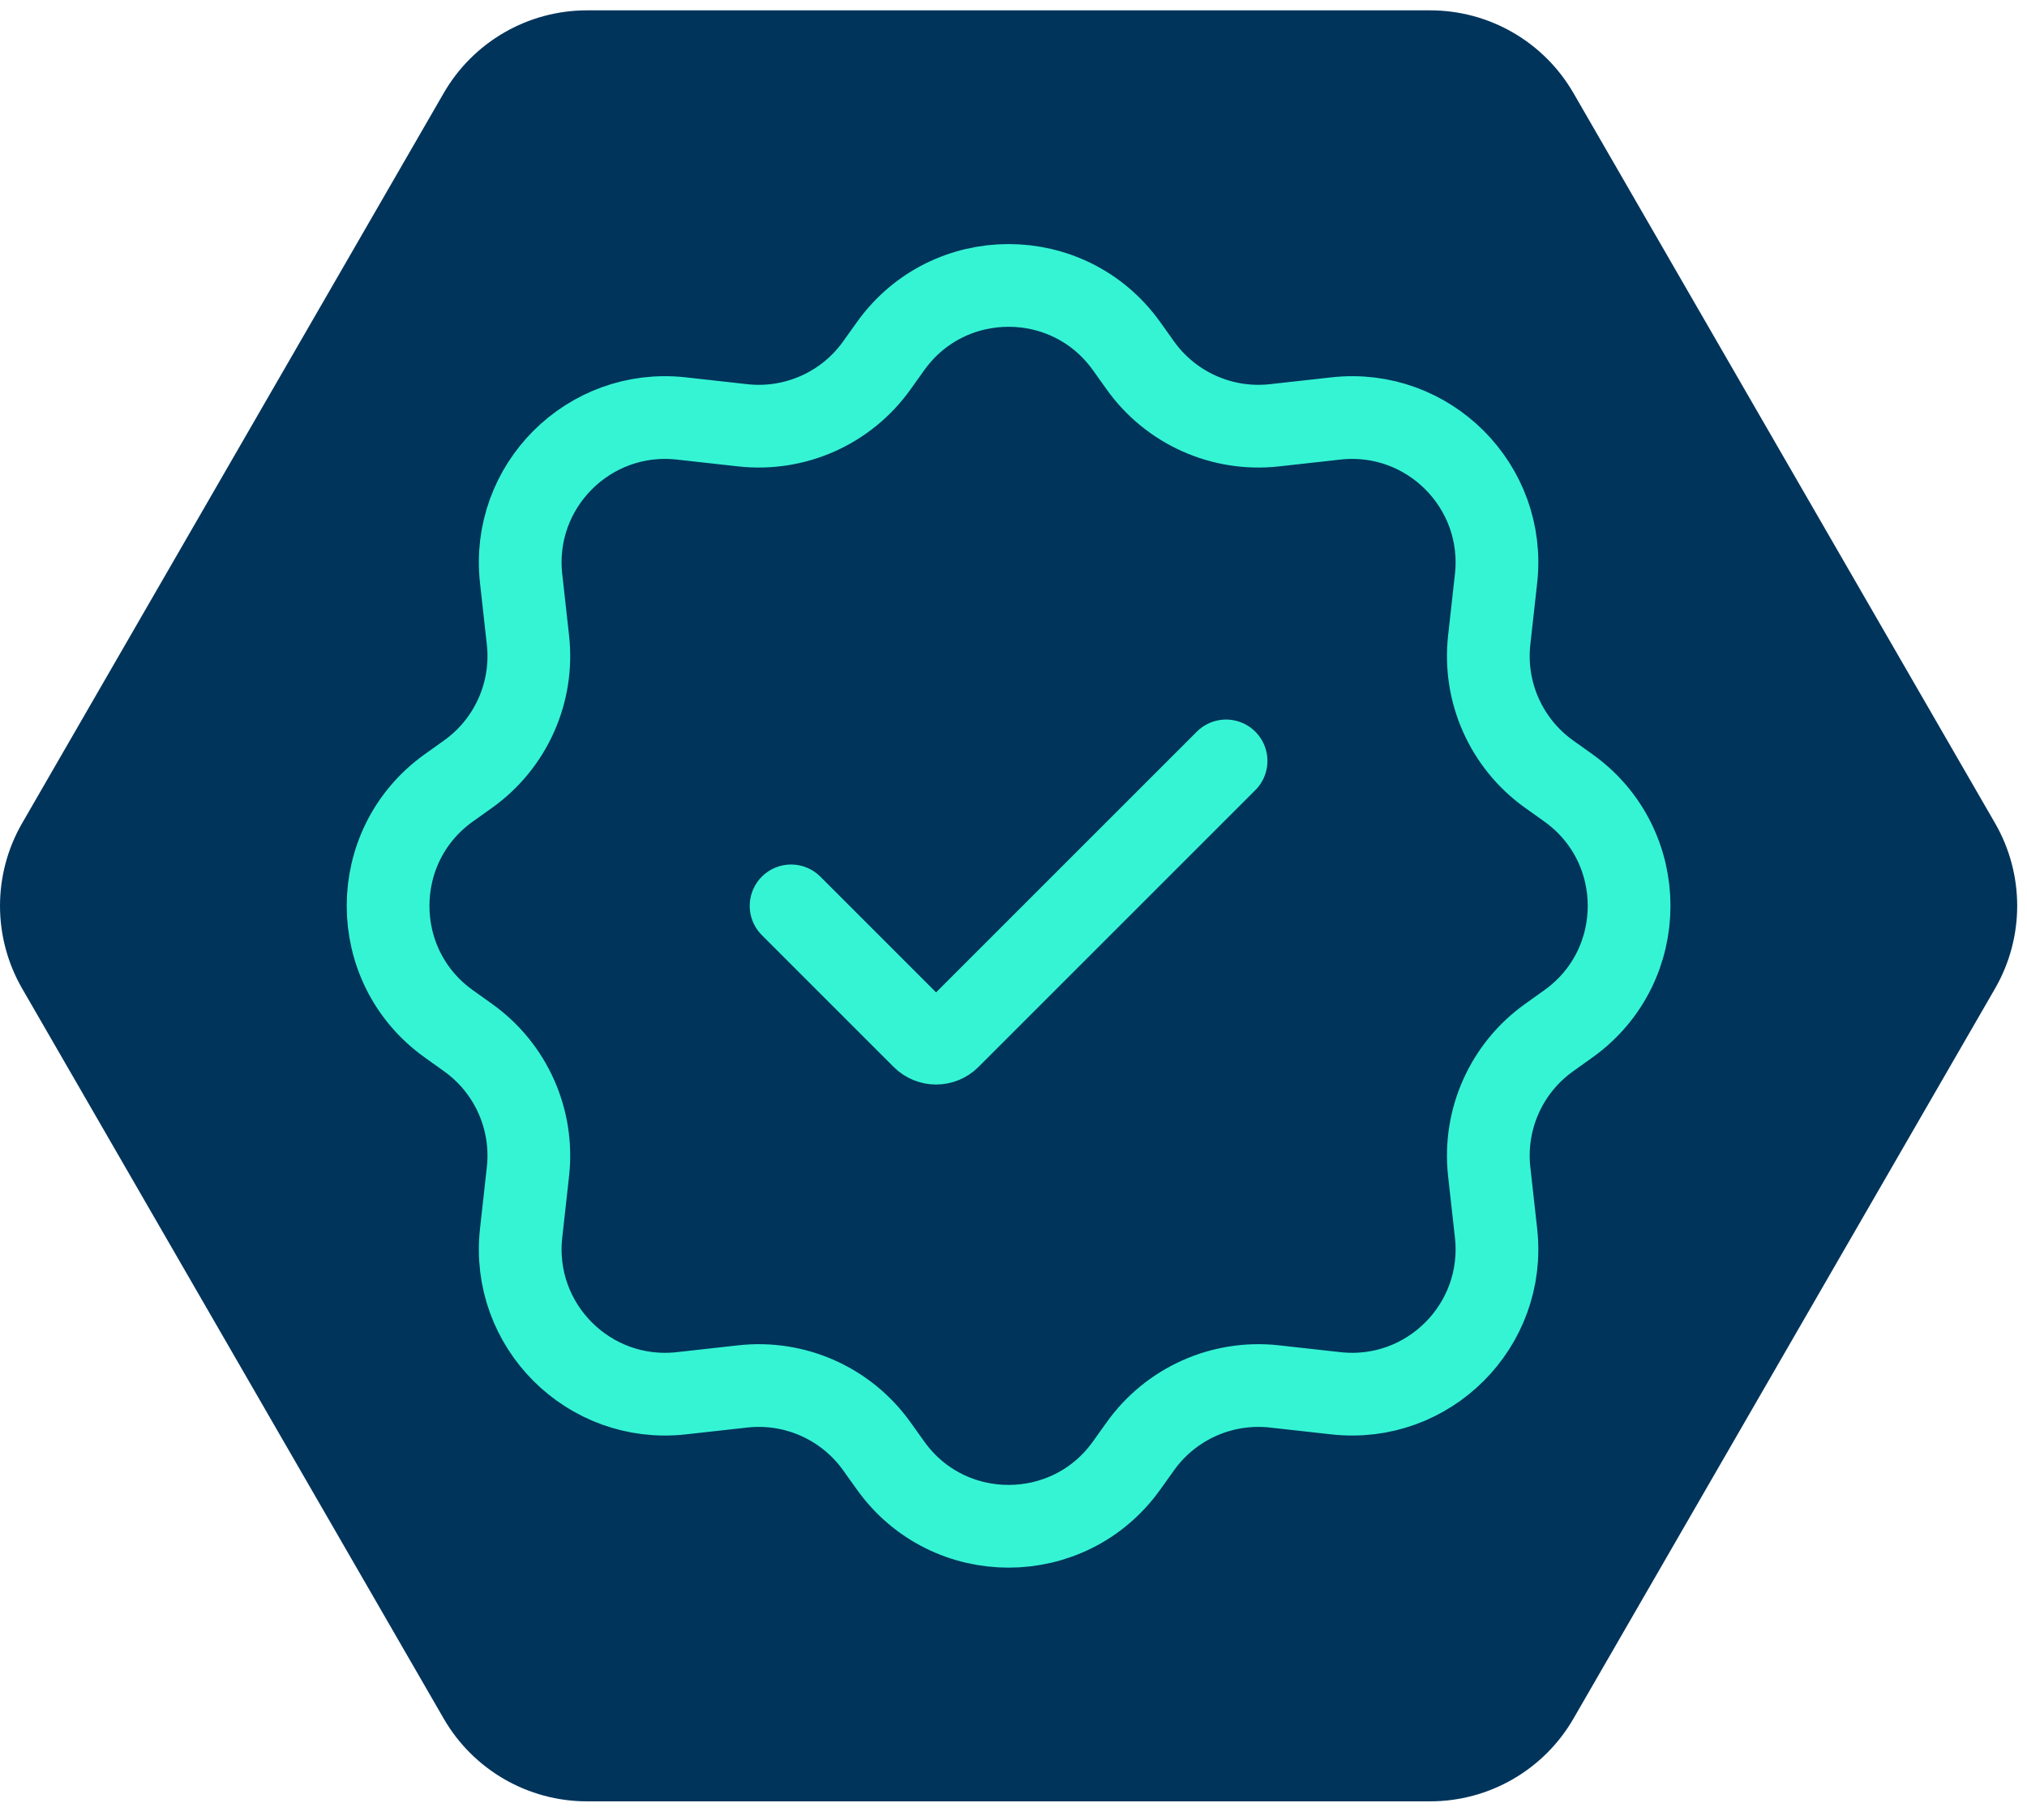
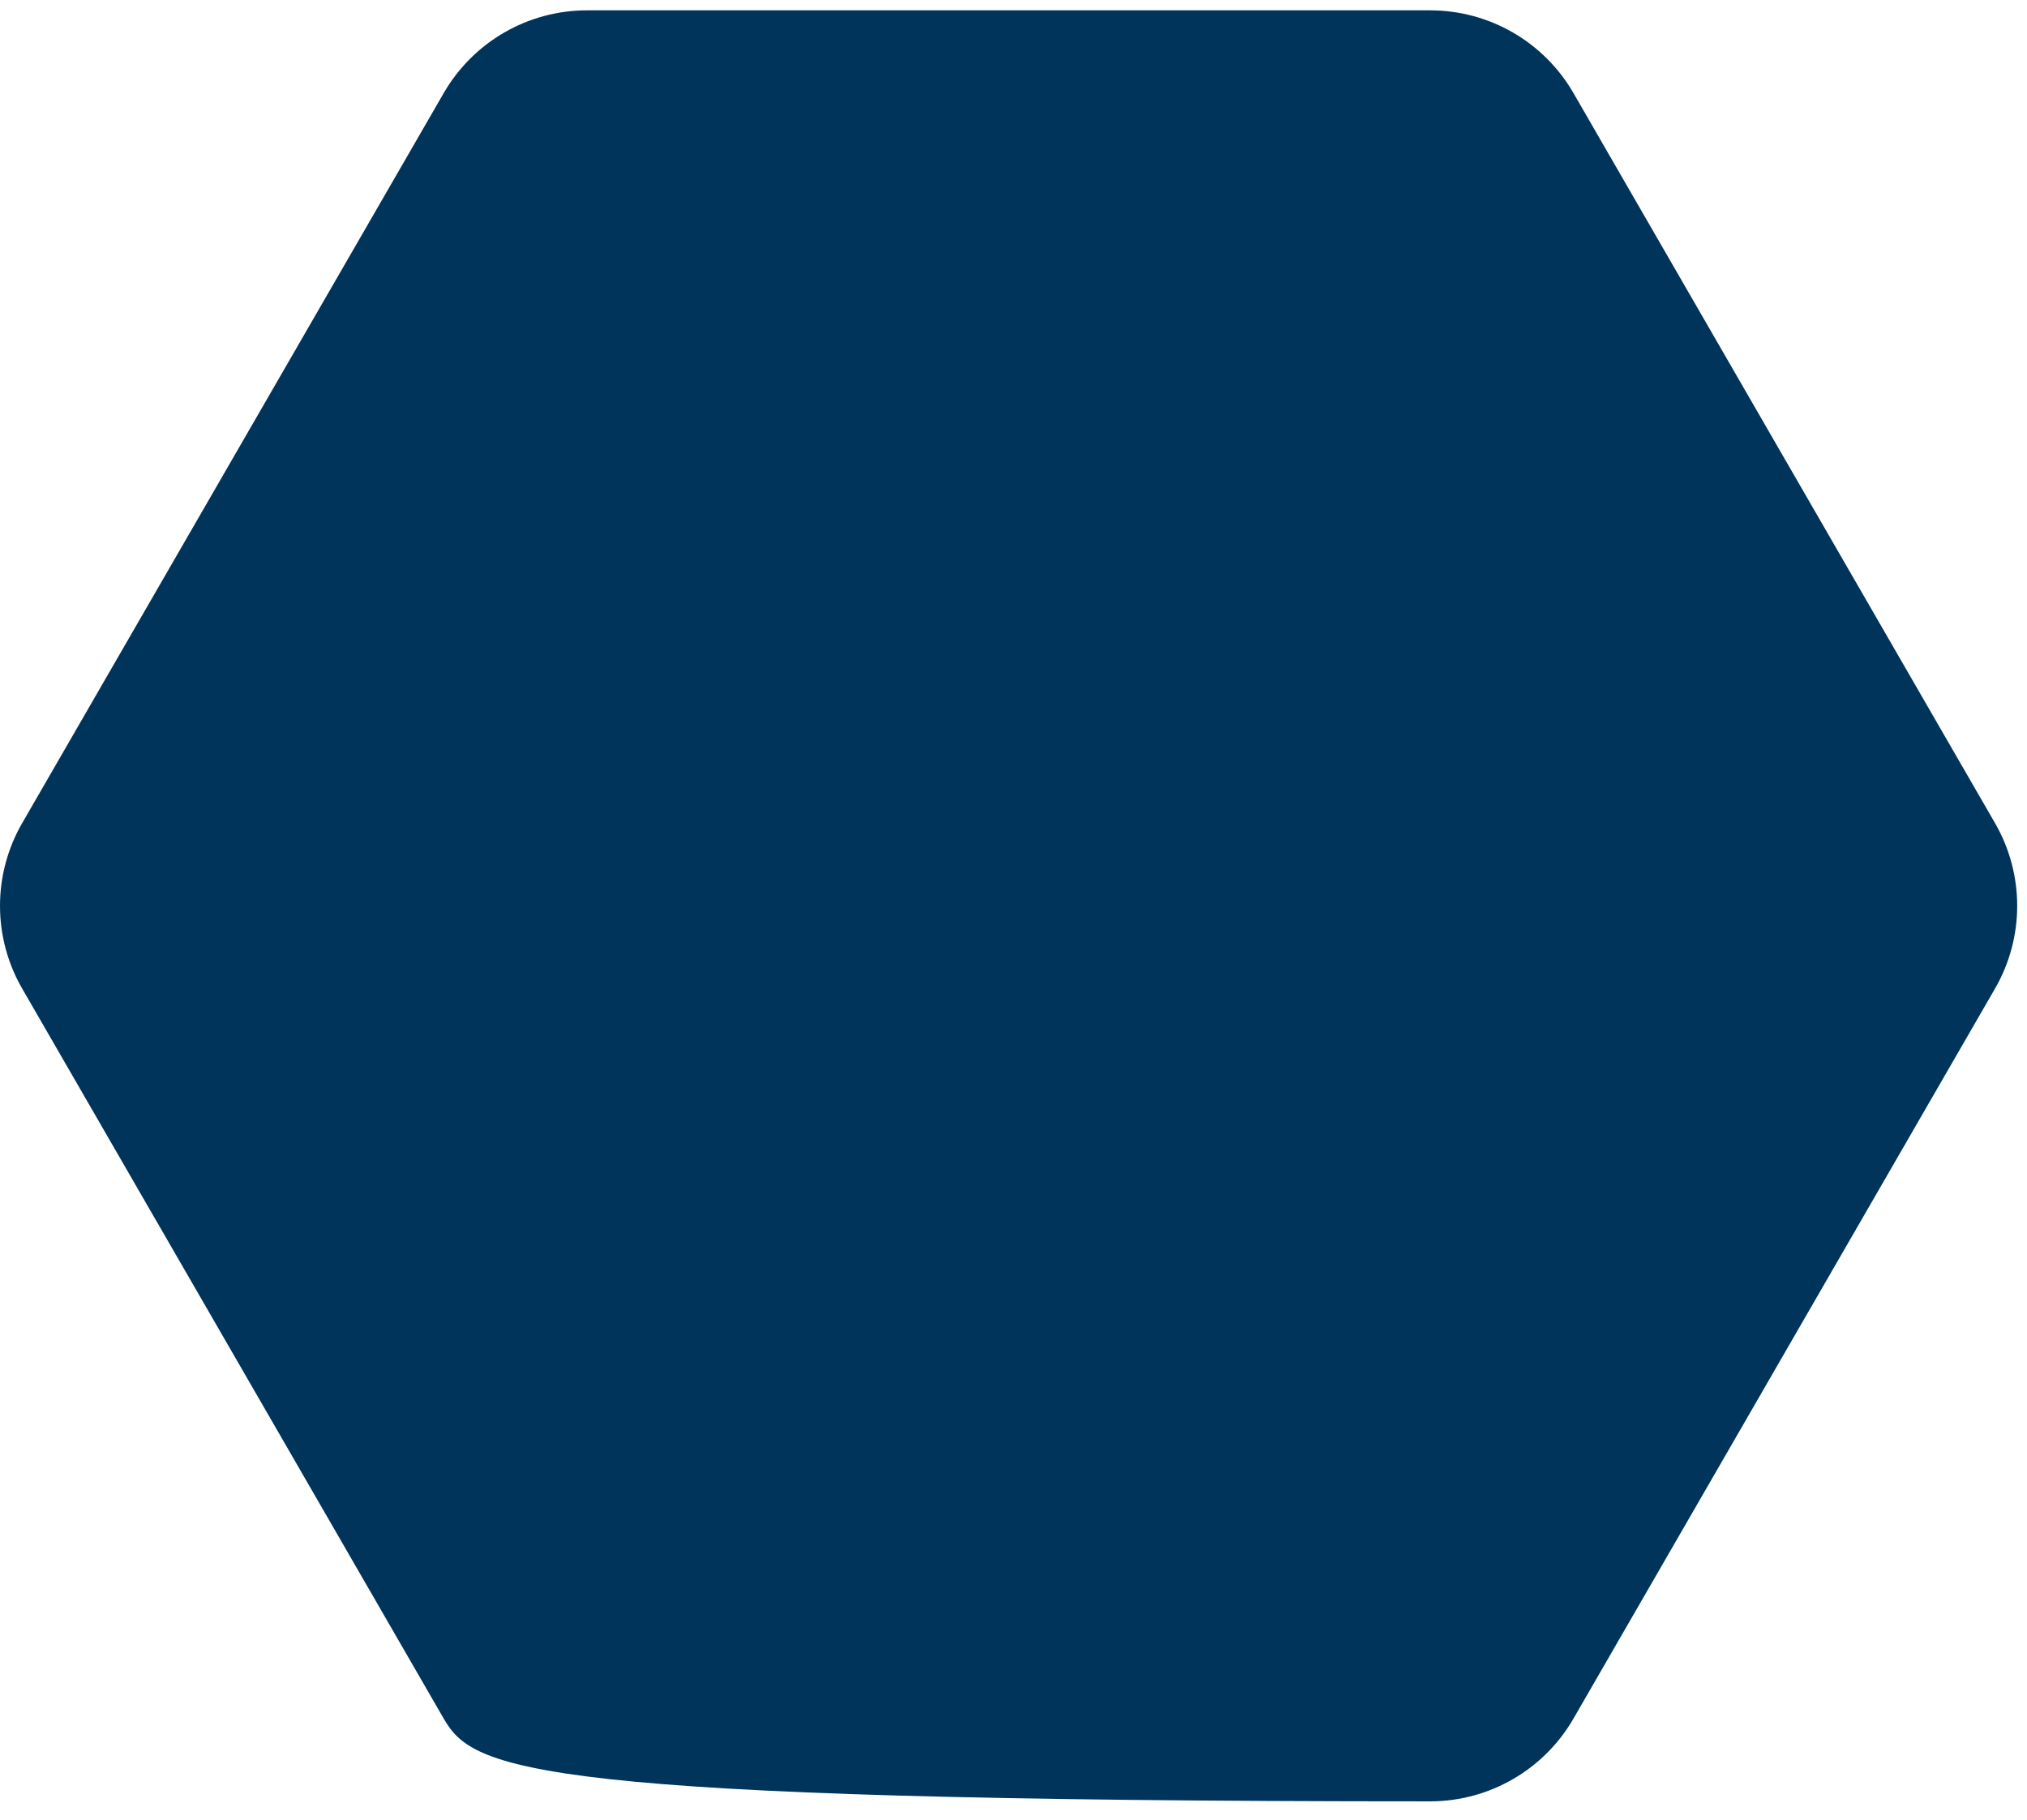
<svg xmlns="http://www.w3.org/2000/svg" width="98" height="88" viewBox="0 0 98 88" fill="none">
  <g clip-path="url(#clip0_2155_734)">
-     <path d="M1.072 47.801C-0.357 45.326 -0.357 42.276 1.072 39.801L21.453 4.5C22.883 2.024 25.524 0.5 28.382 0.5H69.144C72.002 0.5 74.643 2.024 76.072 4.5L96.454 39.801C97.883 42.276 97.883 45.326 96.454 47.801L76.072 83.102C74.643 85.577 72.002 87.102 69.144 87.102H28.382C25.524 87.102 22.883 85.577 21.453 83.102L1.072 47.801Z" fill="#00345B" />
-     <path d="M38.247 43.803L44.622 50.178C44.973 50.529 45.541 50.529 45.892 50.178L59.277 36.793M55.134 17.672L54.467 16.737C51.671 12.823 45.854 12.823 43.058 16.737L42.39 17.672C40.914 19.739 38.436 20.845 35.912 20.565L32.936 20.234C28.471 19.738 24.698 23.511 25.195 27.976L25.525 30.951C25.806 33.475 24.699 35.954 22.633 37.43L21.698 38.097C17.784 40.893 17.784 46.71 21.698 49.506L22.633 50.174C24.699 51.65 25.806 54.128 25.525 56.652L25.195 59.628C24.698 64.093 28.471 67.866 32.936 67.37L35.912 67.039C38.436 66.759 40.914 67.865 42.39 69.932L43.058 70.866C45.854 74.78 51.671 74.78 54.467 70.866L55.134 69.932C56.611 67.865 59.089 66.759 61.613 67.039L64.589 67.37C69.053 67.866 72.826 64.093 72.33 59.628L71.999 56.652C71.719 54.128 72.826 51.65 74.892 50.174L75.827 49.506C79.741 46.71 79.741 40.893 75.827 38.097L74.892 37.43C72.826 35.954 71.719 33.475 71.999 30.951L72.33 27.976C72.826 23.511 69.053 19.738 64.589 20.234L61.613 20.565C59.089 20.845 56.611 19.739 55.134 17.672Z" stroke="#35F4D4" stroke-width="4" stroke-linecap="round" stroke-linejoin="round" />
+     <path d="M1.072 47.801C-0.357 45.326 -0.357 42.276 1.072 39.801L21.453 4.5C22.883 2.024 25.524 0.5 28.382 0.5H69.144C72.002 0.5 74.643 2.024 76.072 4.5L96.454 39.801C97.883 42.276 97.883 45.326 96.454 47.801L76.072 83.102C74.643 85.577 72.002 87.102 69.144 87.102C25.524 87.102 22.883 85.577 21.453 83.102L1.072 47.801Z" fill="#00345B" />
  </g>
  <defs>
    <clipPath id="clip0_2155_734">
      <rect width="98" height="87" fill="white" transform="translate(0 0.5)" />
    </clipPath>
  </defs>
</svg>